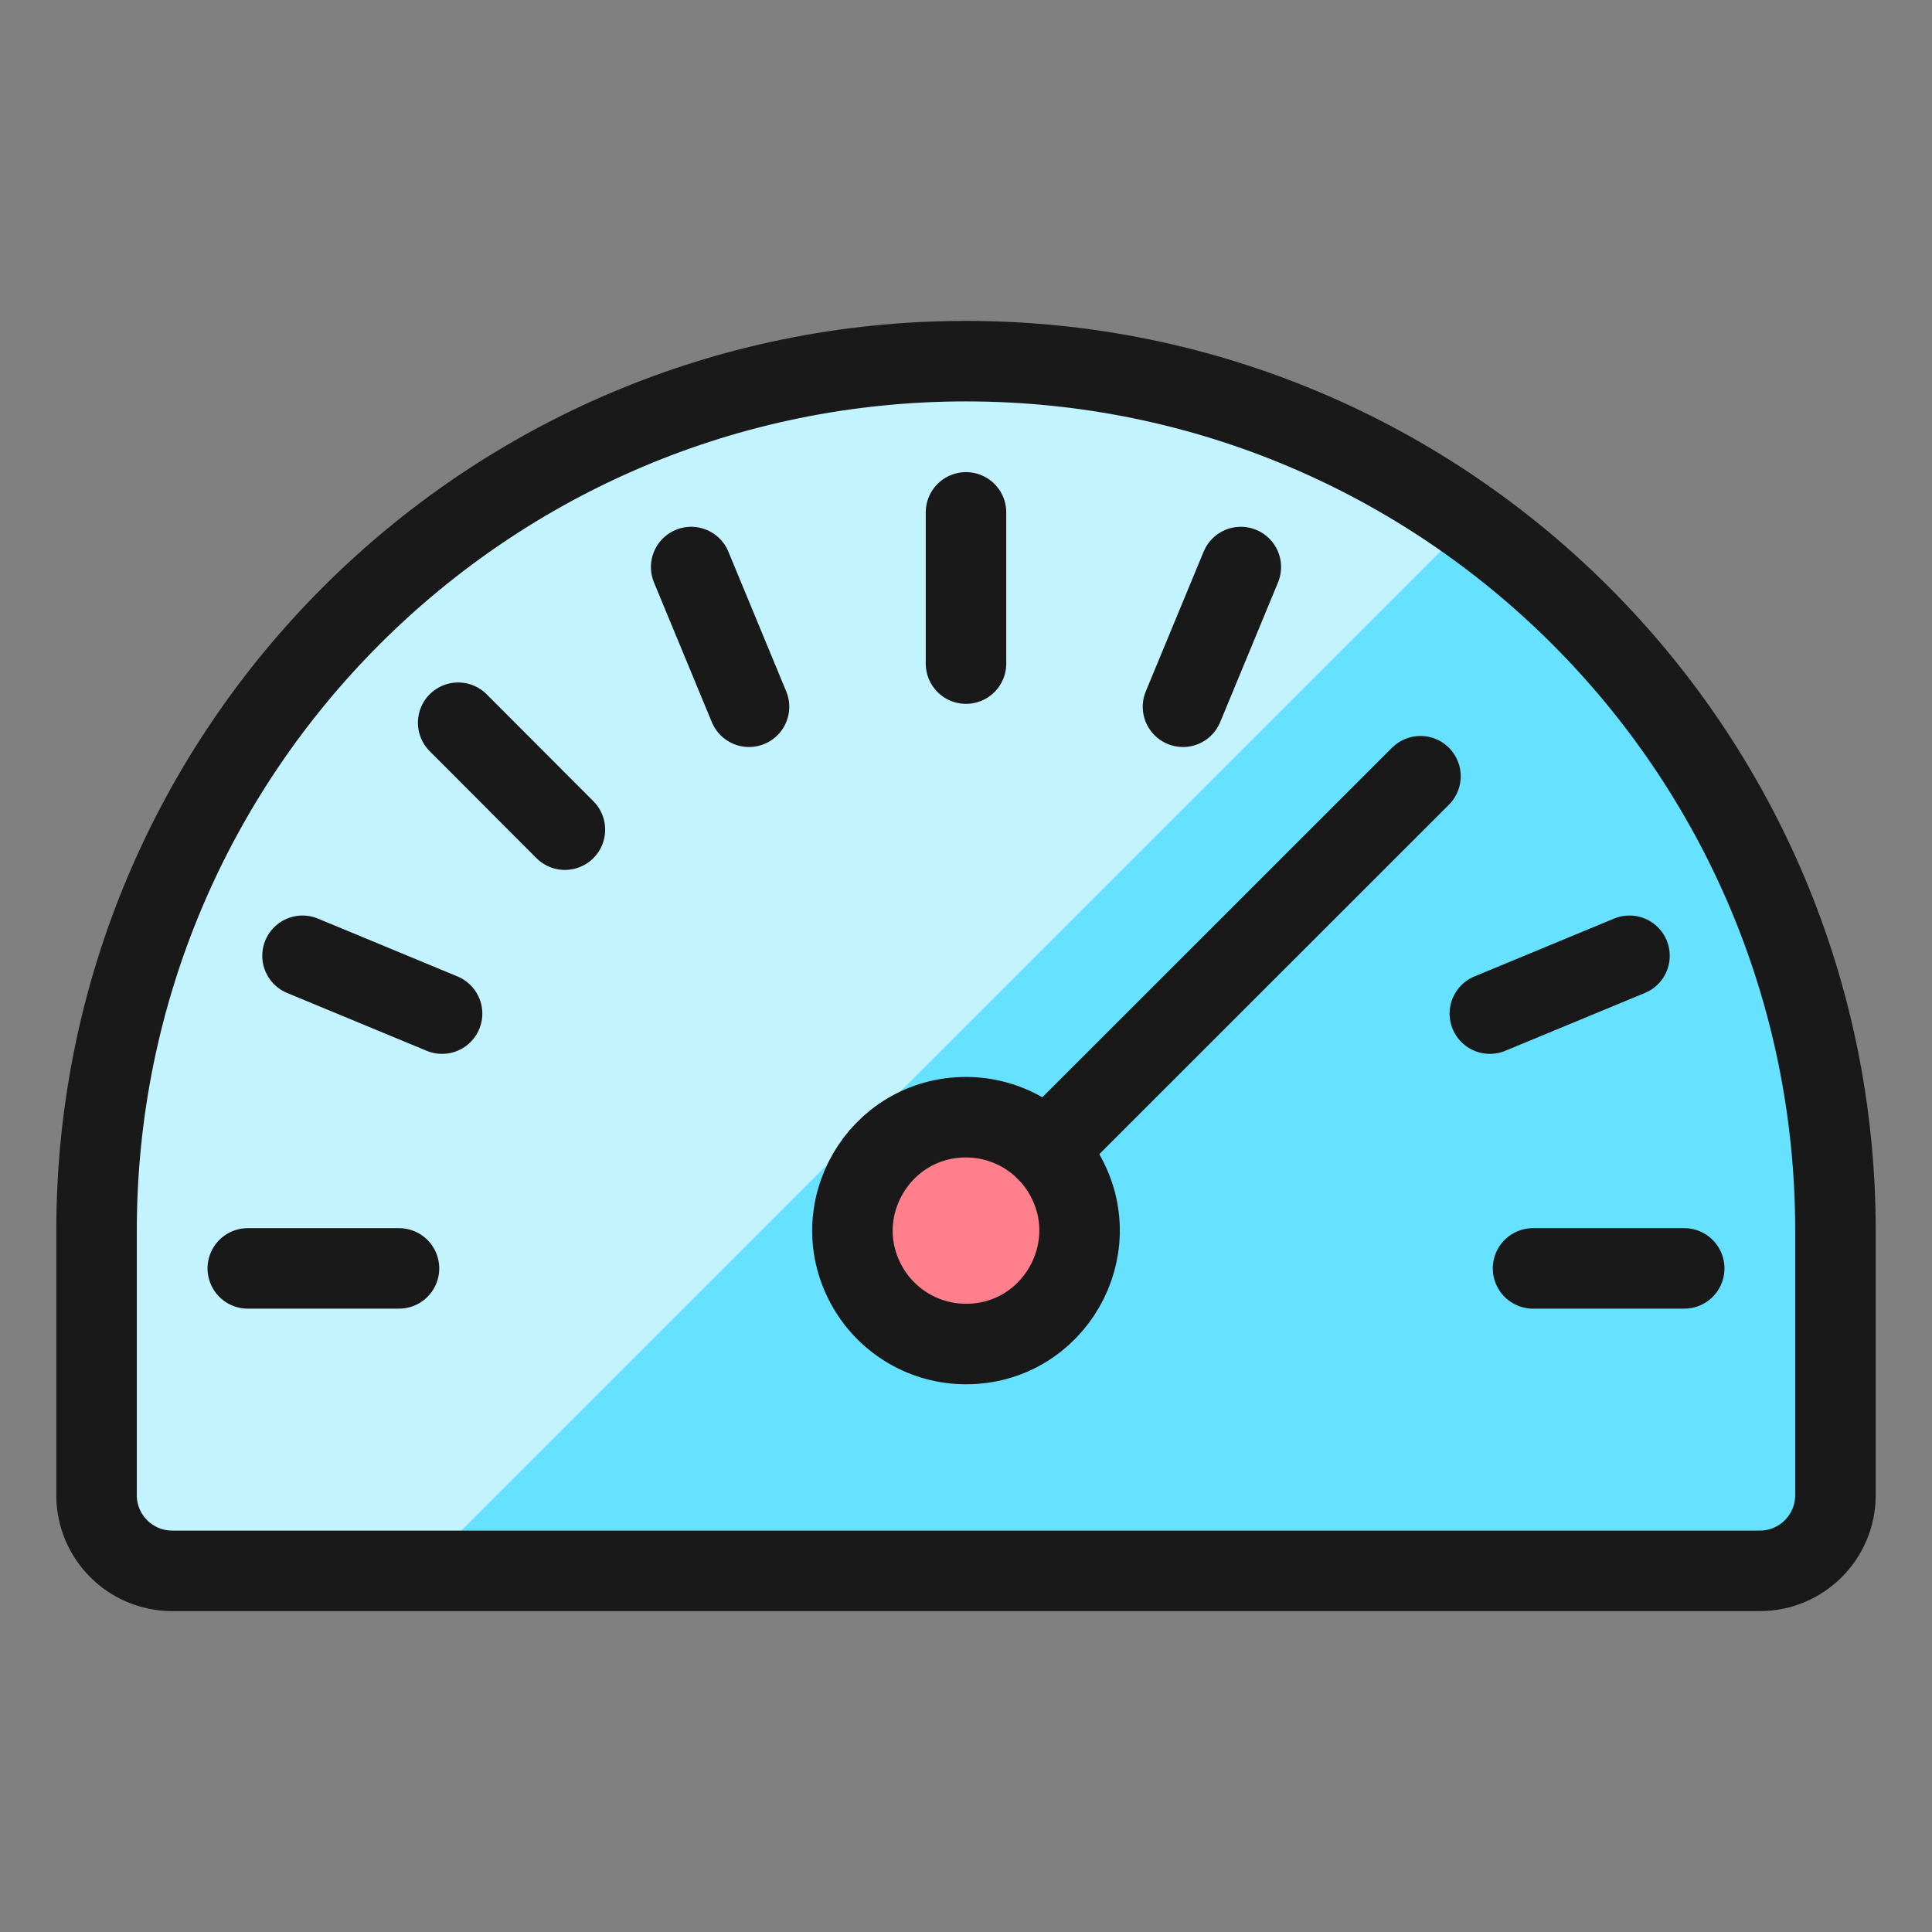
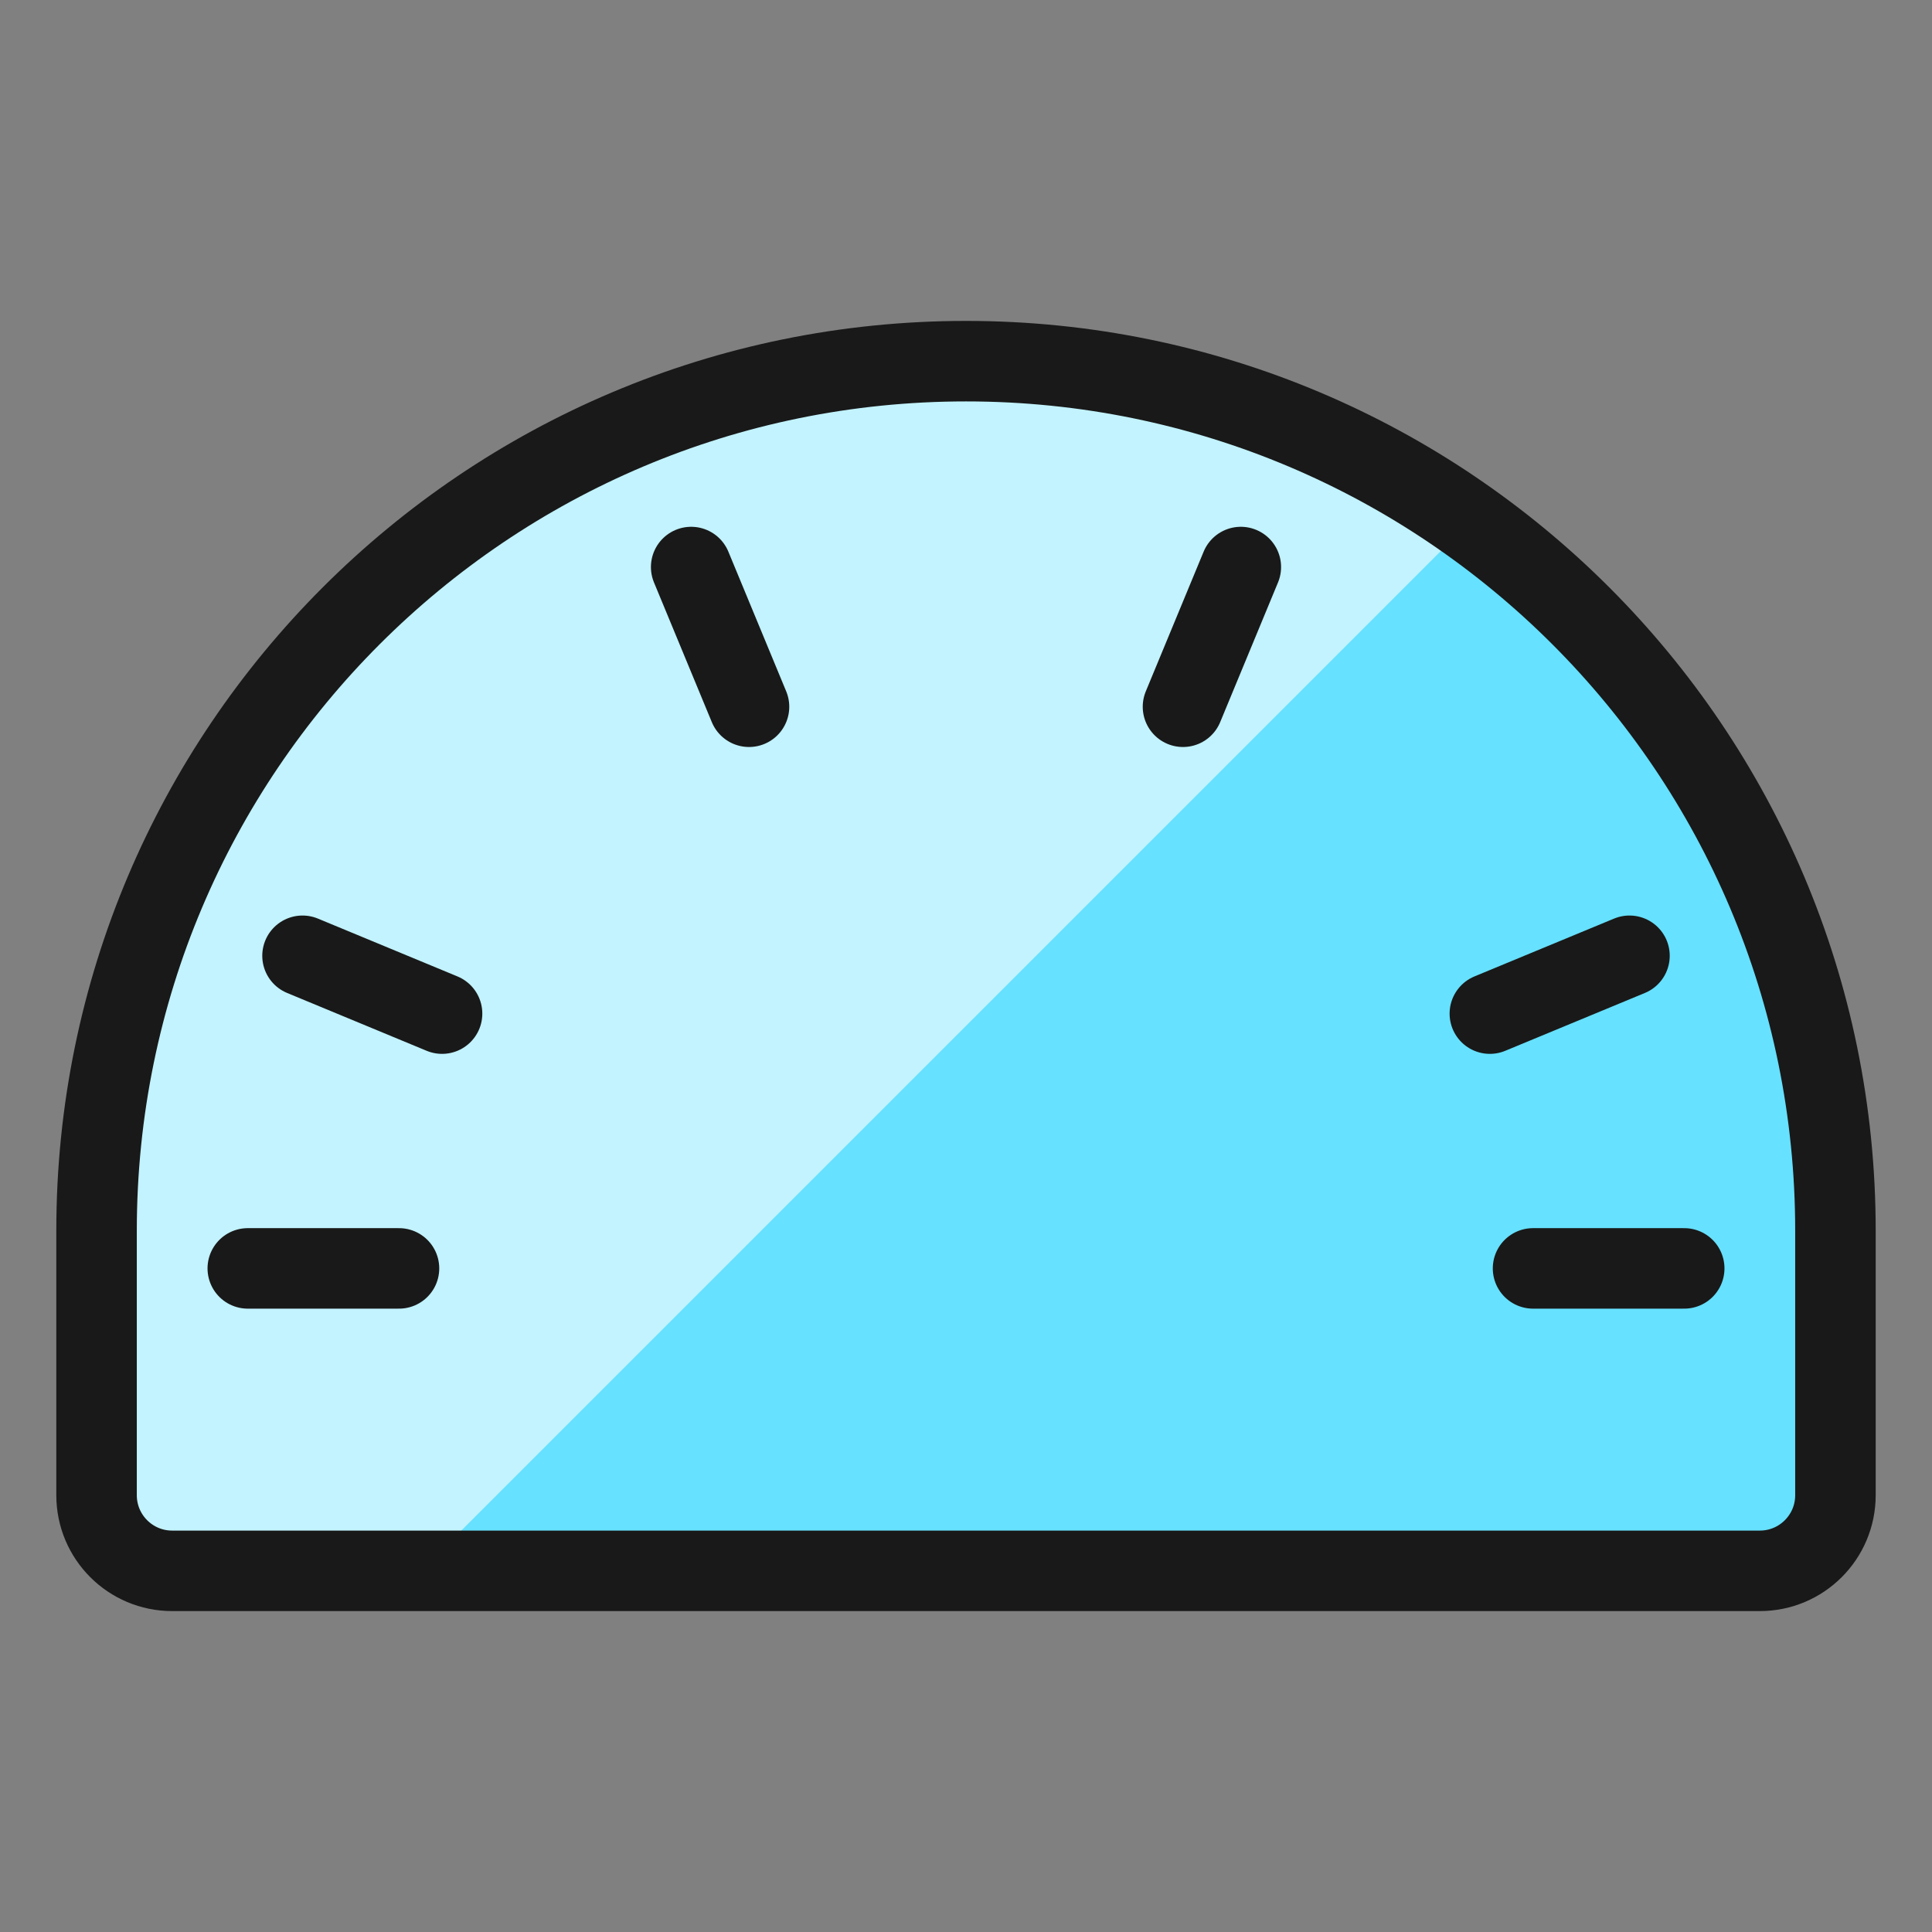
<svg xmlns="http://www.w3.org/2000/svg" fill="none" viewBox="-1 -1 48 48" id="Gauge-Dashboard--Streamline-Ultimate.svg" height="48" width="48">
  <rect x="-1" y="-1" width="48" height="48" fill="#808080" stroke="none" />
  <desc>Gauge Dashboard Streamline Icon: https://streamlinehq.com</desc>
  <path fill="#66e1ff" d="M23 7.973C11.07 7.973 1.399 17.644 1.399 29.574V36.148C1.399 37.186 2.24 38.027 3.277 38.027H42.722C43.76 38.027 44.601 37.186 44.601 36.148V29.574C44.601 17.644 34.93 7.973 23 7.973Z" stroke-width="2" />
  <path fill="#c2f3ff" d="M35.519 11.969C21.968 2.331 3.066 10.977 1.496 27.531C1.431 28.21 1.399 28.892 1.399 29.574V36.148C1.399 37.186 2.24 38.027 3.277 38.027H9.461L35.519 11.969Z" stroke-width="2" />
  <path stroke="#191919" stroke-linecap="round" stroke-linejoin="round" d="M23 7.973C11.07 7.973 1.399 17.644 1.399 29.574V36.148C1.399 37.186 2.24 38.027 3.277 38.027H42.722C43.76 38.027 44.601 37.186 44.601 36.148V29.574C44.601 17.644 34.93 7.973 23 7.973H23Z" stroke-width="2" />
-   <path fill="#ff808c" stroke="#191919" stroke-linecap="round" stroke-linejoin="round" d="M23 32.392C25.169 32.392 26.525 30.044 25.44 28.165C24.937 27.294 24.007 26.757 23 26.757C20.831 26.757 19.475 29.105 20.56 30.983C21.063 31.855 21.993 32.392 23 32.392Z" stroke-width="2" />
-   <path stroke="#191919" stroke-linecap="round" stroke-linejoin="round" d="M24.991 27.581L34.291 18.285" stroke-width="2" />
  <path stroke="#191919" stroke-linecap="round" stroke-linejoin="round" d="M5.156 30.513H8.913" stroke-width="2" />
  <path stroke="#191919" stroke-linecap="round" stroke-linejoin="round" d="M40.844 30.513H37.088" stroke-width="2" />
  <path stroke="#191919" stroke-linecap="round" stroke-linejoin="round" d="M39.484 22.746L36.015 24.183" stroke-width="2" />
  <path stroke="#191919" stroke-linecap="round" stroke-linejoin="round" d="M29.828 13.088L28.391 16.559" stroke-width="2" />
-   <path stroke="#191919" stroke-linecap="round" stroke-linejoin="round" d="M23 11.73V15.487" stroke-width="2" />
  <path stroke="#191919" stroke-linecap="round" stroke-linejoin="round" d="M16.172 13.088L17.609 16.559" stroke-width="2" />
-   <path stroke="#191919" stroke-linecap="round" stroke-linejoin="round" d="M10.383 16.956L13.035 19.613" stroke-width="2" />
  <path stroke="#191919" stroke-linecap="round" stroke-linejoin="round" d="M6.516 22.746L9.983 24.183" stroke-width="2" />
</svg>